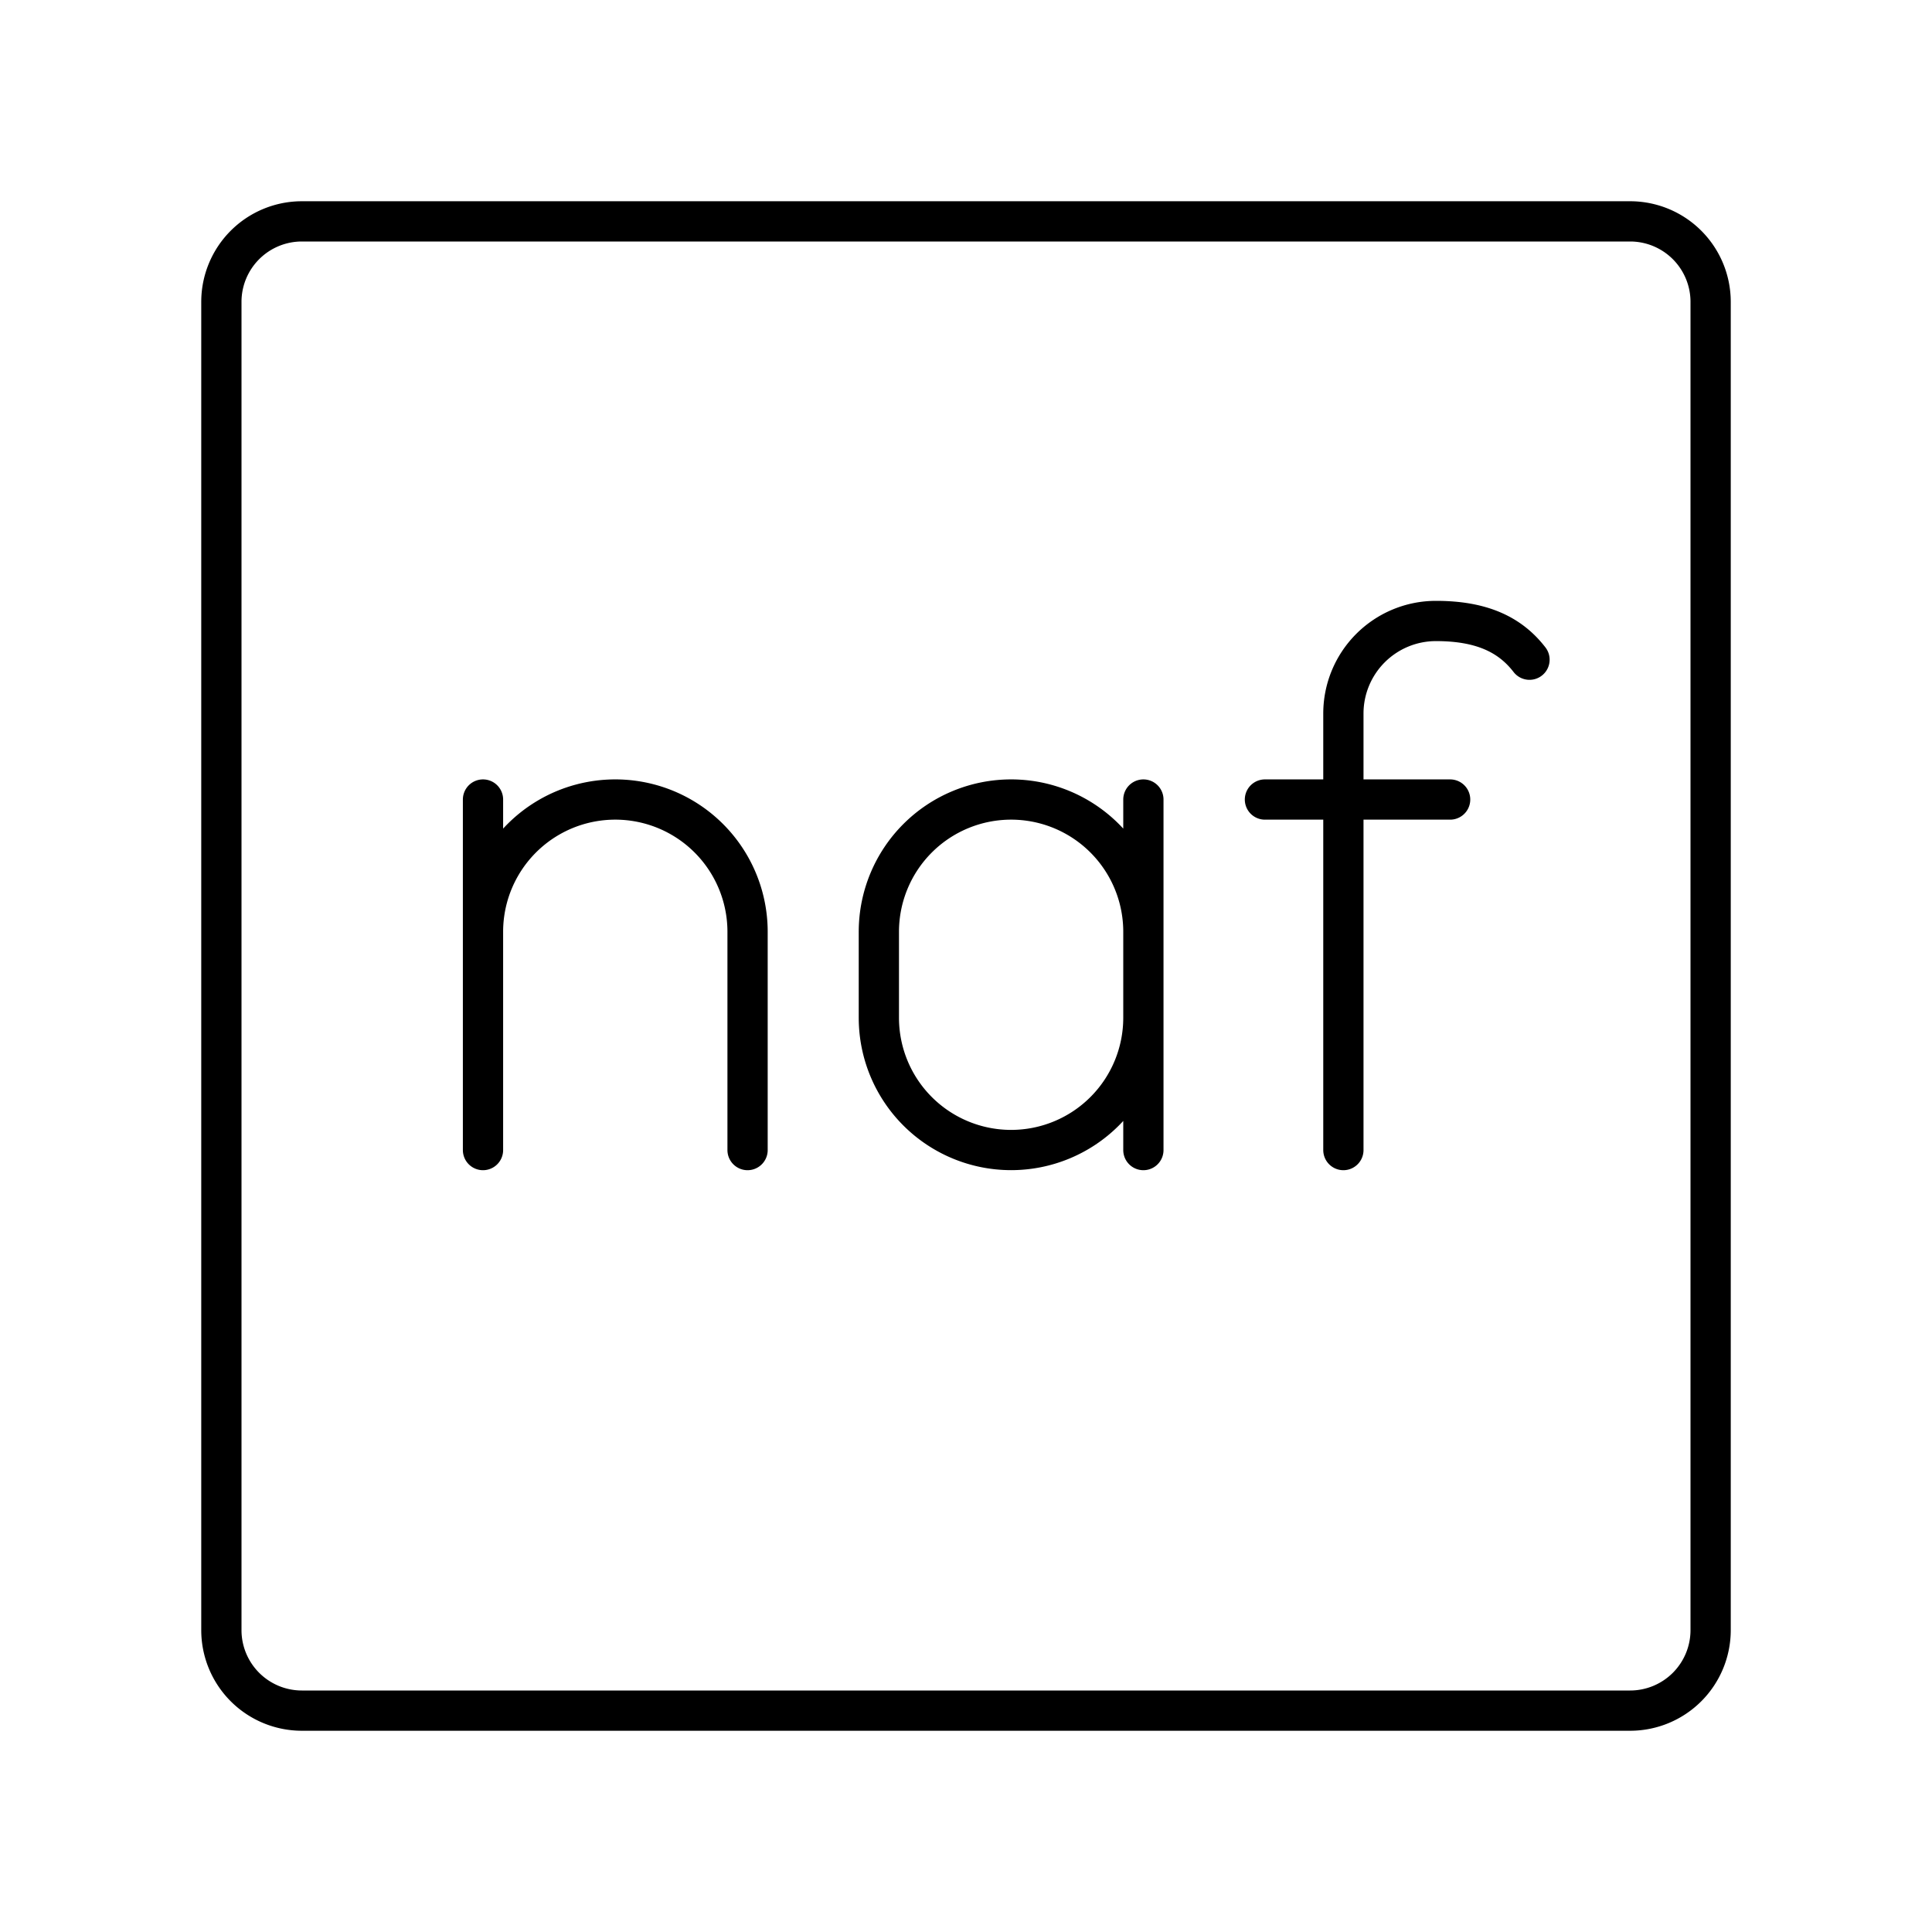
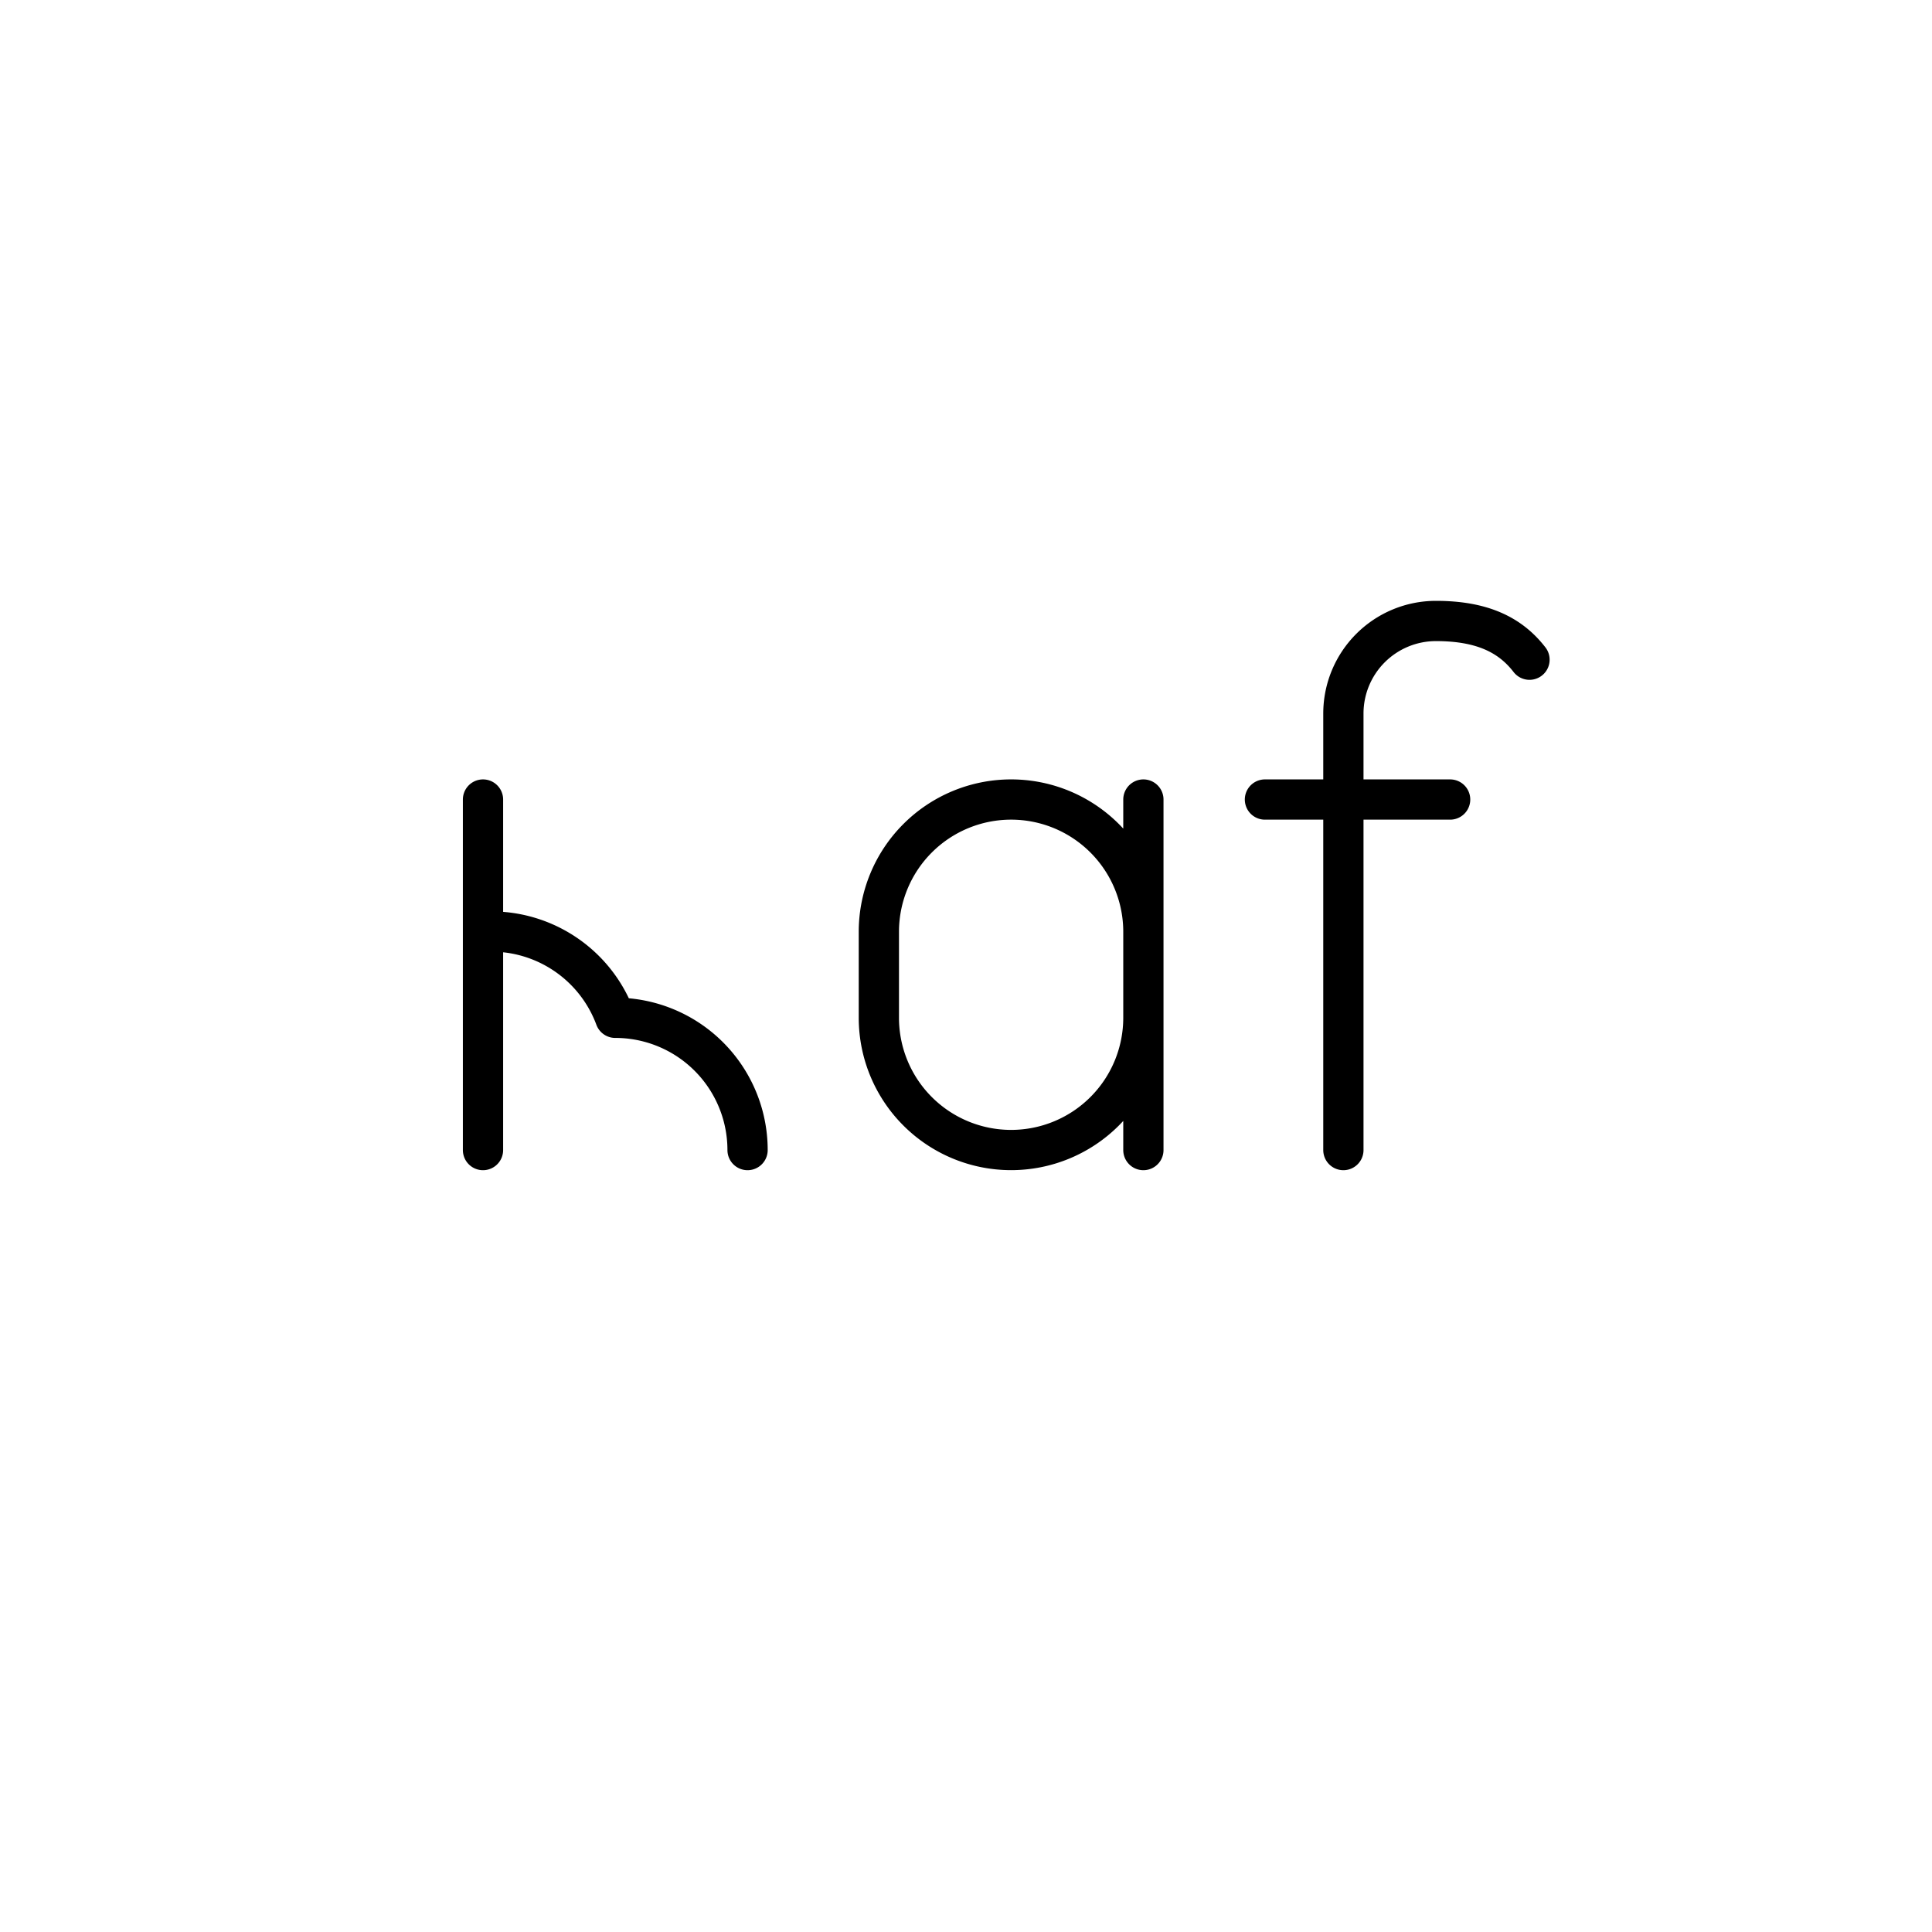
<svg xmlns="http://www.w3.org/2000/svg" width="800" height="800" viewBox="0 0 48 48">
-   <path fill="none" stroke="currentColor" stroke-linecap="round" stroke-linejoin="round" d="M40.5 5.5h-33a2 2 0 0 0-2 2v33a2 2 0 0 0 2 2h33a2 2 0 0 0 2-2v-33a2 2 0 0 0-2-2" />
-   <path fill="none" stroke="currentColor" stroke-linecap="round" stroke-linejoin="round" d="M28.407 25.286a3.286 3.286 0 0 1-3.286 3.286h0a3.286 3.286 0 0 1-3.286-3.286V23.15a3.286 3.286 0 0 1 3.286-3.286h0a3.286 3.286 0 0 1 3.286 3.286m0 5.423v-8.709m-9.834 8.709V23.15a3.286 3.286 0 0 0-3.287-3.286h0A3.286 3.286 0 0 0 12 23.15m0 5.423v-8.709m21.376 8.709V17.728a2.3 2.3 0 0 1 2.3-2.3h0c1.133 0 1.84.335 2.324.962m-6.573 3.474h4.601" />
+   <path fill="none" stroke="currentColor" stroke-linecap="round" stroke-linejoin="round" d="M28.407 25.286a3.286 3.286 0 0 1-3.286 3.286h0a3.286 3.286 0 0 1-3.286-3.286V23.15a3.286 3.286 0 0 1 3.286-3.286h0a3.286 3.286 0 0 1 3.286 3.286m0 5.423v-8.709m-9.834 8.709a3.286 3.286 0 0 0-3.287-3.286h0A3.286 3.286 0 0 0 12 23.15m0 5.423v-8.709m21.376 8.709V17.728a2.3 2.3 0 0 1 2.3-2.3h0c1.133 0 1.84.335 2.324.962m-6.573 3.474h4.601" />
</svg>